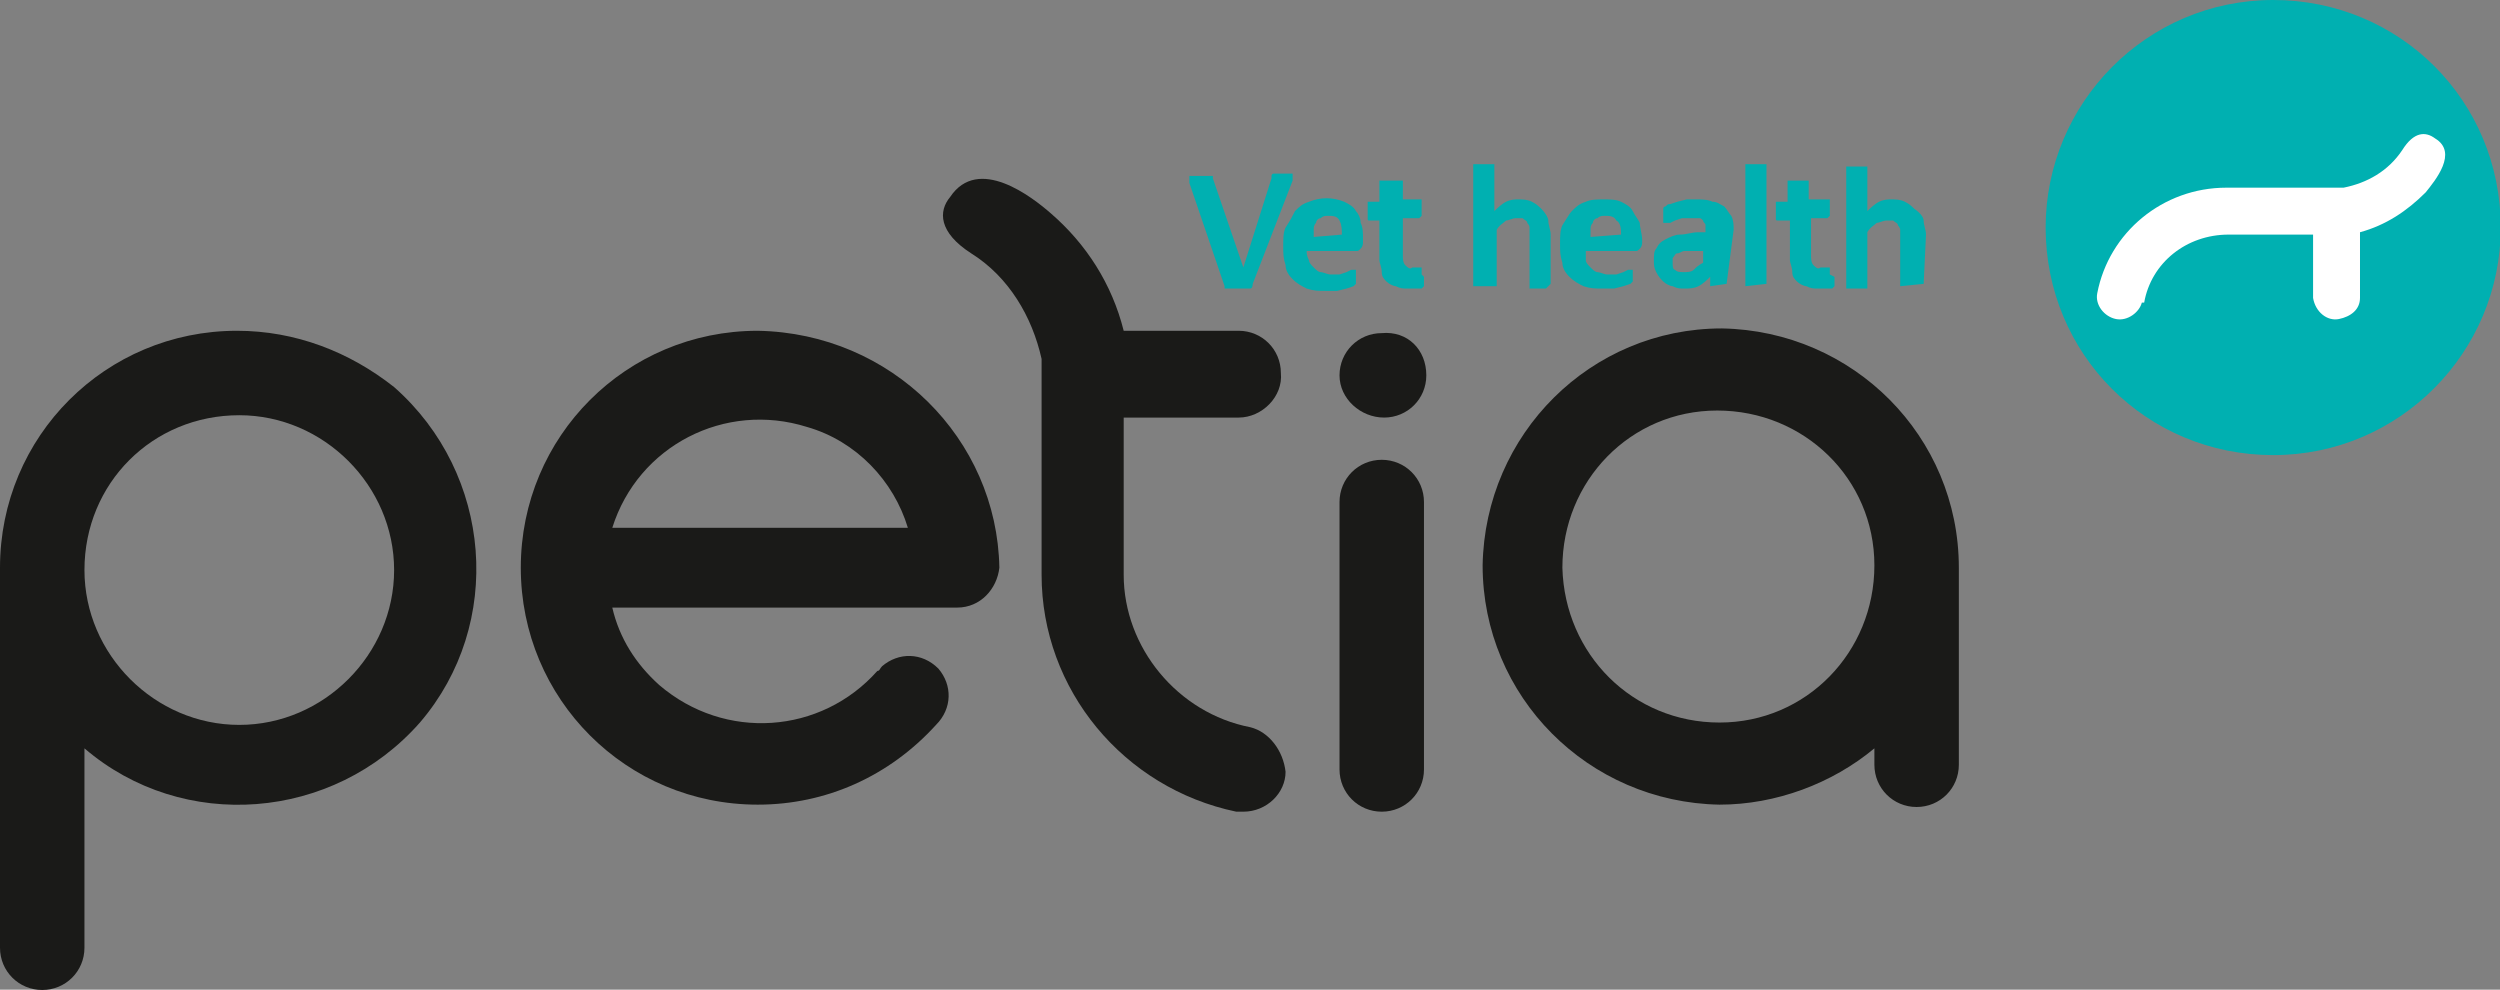
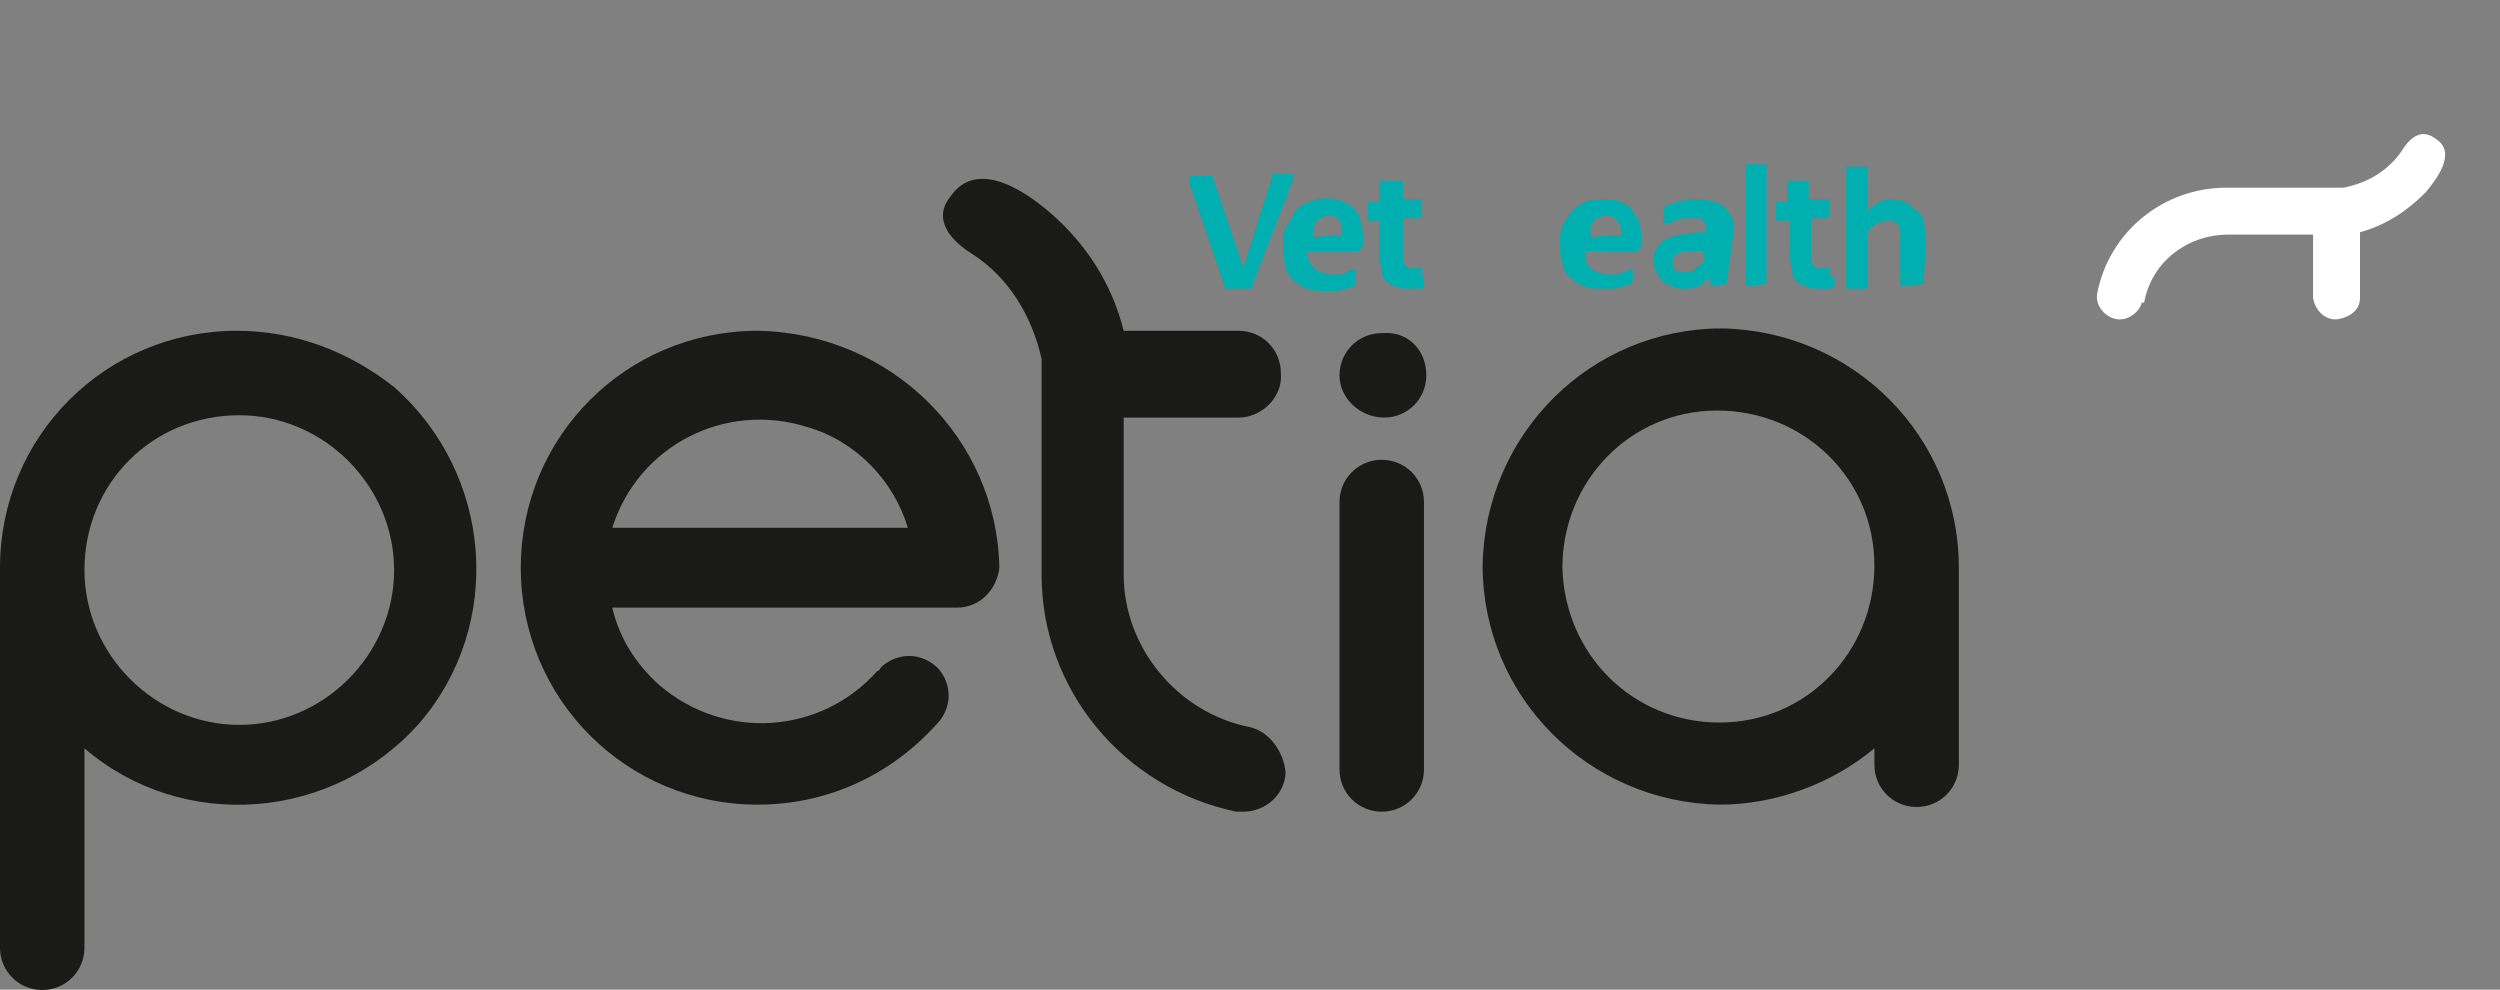
<svg xmlns="http://www.w3.org/2000/svg" id="logo-petia-color" width="106.568" height="42.186" viewBox="0 0 106.568 42.186">
  <rect x="0" y="0" width="106.568" height="42.186" fill="#808080" stroke="none" />
  <style type="text/css">
	.st0{fill-rule:evenodd;clip-rule:evenodd;fill:#00B0B1;}
	.st1{fill-rule:evenodd;clip-rule:evenodd;fill:#FFFFFF;}
	.st2{fill-rule:evenodd;clip-rule:evenodd;fill:#1A1A18;}
</style>
-   <path id="Trazado_51" class="st0" d="M106.6,9.7c0,5.3-4.3,9.7-9.7,9.7s-9.7-4.3-9.7-9.7c0-5.3,4.3-9.7,9.7-9.7S106.6,4.3,106.6,9.7  L106.6,9.7" />
  <path id="Trazado_52" class="st1" d="M91.4,12.9L91.4,12.9c0.3-1.7,1.8-2.9,3.6-2.9h3.6v2.7c0.1,0.6,0.6,1,1.1,0.9  c0.5-0.1,0.9-0.4,0.9-0.9V9.9c1.1-0.3,2-0.9,2.8-1.7c0.4-0.5,1.4-1.7,0.4-2.3c-0.4-0.3-0.9-0.3-1.4,0.5c-0.6,0.9-1.5,1.4-2.5,1.6h-5  c-2.7,0-5,1.9-5.5,4.5l0,0c-0.1,0.5,0.3,1,0.8,1.1c0.5,0.1,1-0.3,1.1-0.7" />
  <path id="Trazado_53" class="st0" d="M53.4,12.1C53.4,12.1,53.4,12.1,53.4,12.1c0,0.2-0.1,0.2-0.1,0.2h-1.1v-0.1l-1.5-4.4  c0-0.1,0-0.1,0-0.2c0,0,0-0.1,0-0.1c0.1,0,0.1,0,0.2,0h0.7c0,0,0.1,0,0.1,0v0.1l1.3,3.8l0,0l1.2-3.8c0,0,0-0.1,0-0.1  c0,0,0-0.1,0.1-0.1h0.7c0,0,0.1,0,0.1,0c0,0,0,0.1,0,0.1c0,0.1,0,0.1,0,0.2L53.4,12.1z" />
  <path id="Trazado_54" class="st0" d="M58.1,10.3c0,0.1,0,0.2-0.1,0.3c-0.1,0.1-0.1,0.1-0.2,0.1h-2.1c0,0.1,0,0.2,0.1,0.4  c0,0.1,0.1,0.2,0.2,0.3c0.1,0.1,0.2,0.2,0.3,0.2c0.1,0,0.3,0.1,0.4,0.1c0.1,0,0.3,0,0.4,0l0.3-0.1l0.2-0.1h0.2c0,0,0,0.1,0,0.1  c0,0,0,0.1,0,0.2v0.2c0,0,0,0.1,0,0.1l0,0l-0.1,0.1l-0.3,0.1l-0.4,0.1h-0.5c-0.3,0-0.5,0-0.8-0.1c-0.2-0.1-0.4-0.2-0.6-0.4  c-0.2-0.2-0.3-0.4-0.3-0.6c-0.1-0.3-0.1-0.5-0.1-0.8c0-0.3,0-0.6,0.1-0.8C55,9.4,55.1,9.2,55.2,9c0.2-0.2,0.3-0.3,0.6-0.4  c0.5-0.2,1-0.2,1.5,0c0.2,0.1,0.4,0.2,0.5,0.4C57.9,9.1,58,9.3,58,9.5c0.1,0.2,0.1,0.4,0.1,0.7L58.1,10.3z M57.2,10  c0-0.2,0-0.4-0.1-0.6c-0.1-0.2-0.3-0.2-0.5-0.2c-0.1,0-0.2,0-0.3,0.1c-0.1,0-0.2,0.1-0.2,0.2c-0.1,0.1-0.1,0.2-0.1,0.3  c0,0.1,0,0.2,0,0.3L57.2,10z" />
  <path id="Trazado_55" class="st0" d="M60.7,11.8c0,0.1,0,0.2,0,0.3c0,0,0,0.1,0,0.1l-0.1,0.1h-0.6c-0.2,0-0.3,0-0.5-0.1  c-0.1,0-0.3-0.1-0.4-0.2c-0.1-0.1-0.2-0.2-0.2-0.4c0-0.2-0.1-0.4-0.1-0.5V9.4h-0.4c-0.1,0-0.1,0-0.1-0.1c0-0.1,0-0.2,0-0.3  c0-0.1,0-0.1,0-0.2c0,0,0-0.1,0-0.1c0,0,0,0,0-0.1h0.5V7.8c0,0,0,0,0-0.1h1c0,0,0,0,0,0.1v0.7h0.8c0,0,0,0,0,0.1c0,0,0,0.1,0,0.1  c0,0.1,0,0.1,0,0.2c0,0.1,0,0.2,0,0.3c0,0-0.1,0.1-0.1,0.1h-0.7v1.6c0,0.1,0,0.3,0.1,0.4c0.1,0.1,0.2,0.2,0.3,0.1h0.4  c0,0,0,0.1,0,0.1c0,0.1,0,0.1,0,0.2" />
-   <path id="Trazado_56" class="st0" d="M66.1,12.1C66.1,12.1,66.1,12.2,66.1,12.1L66.1,12.1l-0.2,0.2h-0.7c0,0,0,0,0-0.1v-2.1  c0-0.1,0-0.3,0-0.4c0-0.1-0.1-0.2-0.1-0.2c0-0.1-0.1-0.1-0.2-0.2c-0.1,0-0.2,0-0.3,0c-0.1,0-0.3,0.1-0.4,0.1  c-0.1,0.1-0.3,0.2-0.4,0.4v2.3c0,0,0,0,0,0.1h-1c0,0,0,0,0-0.1v-5c0,0,0,0,0-0.1h0.9c0,0,0,0,0,0.1V9c0.1-0.1,0.3-0.3,0.5-0.4  c0.2-0.1,0.4-0.1,0.5-0.1c0.2,0,0.4,0,0.6,0.1c0.2,0.1,0.3,0.2,0.4,0.3C65.9,9.1,66,9.3,66,9.4c0,0.2,0.1,0.4,0.1,0.6L66.1,12.1z" />
  <path id="Trazado_57" class="st0" d="M70,10.3c0,0.1,0,0.2-0.1,0.3c-0.1,0.1-0.1,0.1-0.2,0.1h-2.1c0,0.1,0,0.3,0,0.4  c0,0.1,0.1,0.2,0.2,0.3c0.1,0.1,0.2,0.2,0.3,0.2c0.1,0,0.3,0.1,0.4,0.1c0.1,0,0.3,0,0.4,0l0.3-0.1l0.2-0.1h0.2c0,0,0,0.1,0,0.1V12  l0,0l-0.1,0.1l-0.3,0.1l-0.4,0.1h-0.5c-0.3,0-0.5,0-0.8-0.1c-0.2-0.1-0.4-0.2-0.6-0.4c-0.2-0.2-0.3-0.4-0.3-0.6  c-0.1-0.3-0.1-0.5-0.1-0.8c0-0.3,0-0.6,0.1-0.8C66.8,9.3,66.9,9.1,67,9c0.2-0.2,0.3-0.3,0.6-0.4c0.2-0.1,0.5-0.1,0.8-0.1  c0.2,0,0.5,0,0.7,0.1c0.2,0.1,0.4,0.2,0.5,0.4c0.1,0.2,0.2,0.3,0.3,0.5C69.9,9.7,70,10,70,10.2L70,10.3z M69.1,10  c0-0.2,0-0.5-0.2-0.6c-0.1-0.2-0.3-0.2-0.5-0.2c-0.1,0-0.2,0-0.3,0.1c-0.1,0-0.2,0.1-0.2,0.2c-0.1,0.1-0.1,0.2-0.1,0.3  c0,0.1,0,0.2,0,0.3L69.1,10z" />
  <path id="Trazado_58" class="st0" d="M73.6,12.1C73.6,12.2,73.6,12.2,73.6,12.1l-0.7,0.1c0,0,0-0.1,0-0.1v-0.3  c-0.1,0.1-0.3,0.3-0.5,0.4c-0.2,0.1-0.4,0.1-0.6,0.1c-0.2,0-0.3,0-0.5-0.1c-0.1,0-0.3-0.1-0.4-0.2c-0.1-0.1-0.2-0.2-0.3-0.4  c-0.1-0.2-0.1-0.3-0.1-0.5c0-0.2,0-0.4,0.1-0.5c0.1-0.2,0.2-0.3,0.4-0.4c0.2-0.1,0.4-0.2,0.6-0.2c0.3,0,0.5-0.1,0.8-0.1h0.3V9.9  c0-0.1,0-0.2,0-0.3c0-0.1-0.1-0.1-0.1-0.2c-0.1-0.1-0.1-0.1-0.2-0.1c-0.1,0-0.2,0-0.3,0c-0.1,0-0.3,0-0.4,0l-0.3,0.1l-0.2,0.1  c-0.1,0-0.1,0-0.2,0h-0.1c0,0,0-0.1,0-0.1c0,0,0-0.1,0-0.1c0-0.1,0-0.1,0-0.2c0-0.1,0-0.1,0-0.2c0,0,0-0.1,0.1-0.1  c0.1-0.1,0.1-0.1,0.2-0.1l0.3-0.1l0.4-0.1c0.1,0,0.3,0,0.4,0c0.2,0,0.5,0,0.7,0.1c0.2,0,0.3,0.1,0.5,0.2c0.1,0.1,0.2,0.3,0.3,0.4  c0.1,0.2,0.1,0.4,0.1,0.6L73.6,12.1z M72.6,10.7h-0.4c-0.1,0-0.3,0-0.4,0c-0.1,0-0.2,0.1-0.3,0.1c-0.1,0-0.1,0.1-0.2,0.2  c0,0.1,0,0.2,0,0.2c0,0.1,0,0.3,0.1,0.3c0.1,0.1,0.2,0.1,0.4,0.1c0.1,0,0.3,0,0.4-0.1c0.1-0.1,0.2-0.2,0.4-0.3L72.6,10.7z" />
  <path id="Trazado_59" class="st0" d="M75.3,12.1C75.3,12.1,75.3,12.2,75.3,12.1l-0.9,0.1c0,0,0,0,0-0.1v-5c0,0,0,0,0-0.1h0.9  c0,0,0,0,0,0.1L75.3,12.1z" />
  <path id="Trazado_60" class="st0" d="M78.2,11.8c0,0.1,0,0.2,0,0.3c0,0,0,0.1,0,0.1l-0.1,0.1h-0.6c-0.2,0-0.3,0-0.5-0.1  c-0.1,0-0.3-0.1-0.4-0.2c-0.1-0.1-0.2-0.2-0.2-0.4c0-0.2-0.1-0.4-0.1-0.5V9.4h-0.5c-0.1,0-0.1,0-0.1-0.1c0-0.1,0-0.2,0-0.3  c0-0.1,0-0.1,0-0.2c0,0,0-0.1,0-0.1c0,0,0,0,0-0.1h0.5V7.8c0,0,0,0,0-0.1h0.9c0,0,0,0,0,0.1v0.7H78v0.1c0,0,0,0.1,0,0.1  c0,0.1,0,0.1,0,0.2c0,0.1,0,0.2,0,0.3c0,0-0.1,0.1-0.1,0.1h-0.7v1.6c0,0.1,0,0.3,0.1,0.4c0.1,0.1,0.2,0.2,0.3,0.1H78v0.1  c0,0.1,0,0.1,0,0.2" />
  <path id="Trazado_61" class="st0" d="M82,12.1C82,12.1,82,12.2,82,12.1L81,12.2c0,0,0,0,0-0.1v-1.9c0-0.1,0-0.3,0-0.4  c0-0.1-0.1-0.2-0.1-0.2c0-0.1-0.1-0.1-0.2-0.2c-0.1,0-0.2,0-0.3,0c-0.1,0-0.3,0.1-0.4,0.1c-0.1,0.1-0.3,0.2-0.4,0.4v2.3  c0,0,0,0,0,0.1h-0.9c0,0,0,0,0-0.1v-5c0,0,0,0,0-0.1h0.9c0,0,0,0,0,0.1V9c0.1-0.1,0.3-0.3,0.5-0.4c0.2-0.1,0.4-0.1,0.5-0.1  c0.2,0,0.4,0,0.6,0.1c0.2,0.1,0.3,0.2,0.4,0.3C81.9,9.1,82,9.3,82,9.4c0,0.2,0.1,0.4,0.1,0.6L82,12.1z" />
  <path id="Trazado_62" class="st2" d="M83.5,24.2c0-5.6-4.5-10.1-10.1-10.2c-5.6,0-10.1,4.5-10.2,10.1c0,5.6,4.5,10.1,10.1,10.2  c2.4,0,4.8-0.9,6.6-2.4v0.7c0,1,0.8,1.8,1.8,1.8s1.8-0.8,1.8-1.8v-8.2l0,0V24.2 M73.3,30.8c3.7,0,6.6-3,6.6-6.7c0-3.7-3-6.6-6.7-6.6  s-6.6,3-6.6,6.7C66.7,27.9,69.6,30.8,73.3,30.8L73.3,30.8z" />
  <path id="Trazado_63" class="st2" d="M10.1,14.1C4.5,14.1,0,18.6,0,24.2v16.2c0,1,0.8,1.8,1.8,1.8s1.8-0.8,1.8-1.8v-8.5  c4.2,3.6,10.6,3.1,14.3-1.1c3.6-4.2,3.1-10.6-1.1-14.3C14.9,15,12.6,14.1,10.1,14.1 M3.6,24.3c0,3.6,3,6.6,6.6,6.6  c3.6,0,6.6-3,6.6-6.6c0-3.6-3-6.6-6.6-6.6C6.5,17.7,3.6,20.6,3.6,24.3L3.6,24.3z" />
  <path id="Trazado_64" class="st2" d="M57.1,21.4c0-1,0.8-1.8,1.8-1.8s1.8,0.8,1.8,1.8v11.4c0,1-0.8,1.8-1.8,1.8s-1.8-0.8-1.8-1.8  V21.4z" />
  <path id="Trazado_65" class="st2" d="M60.8,16c0,1-0.8,1.8-1.8,1.8S57.1,17,57.1,16s0.8-1.8,1.8-1.8l0,0C60,14.1,60.8,14.9,60.8,16" />
  <path id="Trazado_66" class="st2" d="M32.3,14.1c-5.6,0-10.1,4.5-10.1,10.1c0,5.6,4.5,10.1,10.1,10.1c2.9,0,5.6-1.2,7.6-3.4  c0.7-0.7,0.7-1.7,0.1-2.4c-0.7-0.7-1.7-0.7-2.4-0.1c-0.1,0.1-0.1,0.2-0.2,0.2c-2.4,2.7-6.5,3-9.3,0.6c-1-0.9-1.7-2-2-3.3h14.7  c1,0,1.7-0.8,1.8-1.7l0,0C42.5,18.7,38,14.2,32.3,14.1C32.4,14.2,32.4,14.2,32.3,14.1 M26.1,22.5c1.1-3.5,4.8-5.4,8.3-4.3  c2.1,0.6,3.7,2.3,4.3,4.3H26.1z" />
  <path id="Trazado_67" class="st2" d="M53.3,31L53.3,31c-3.1-0.6-5.4-3.4-5.4-6.5l0,0v-6.7h4.9c1,0,1.9-0.9,1.8-1.9  c0-1-0.8-1.8-1.8-1.8h-4.9c-0.5-2-1.6-3.7-3.1-5c-0.8-0.7-3.1-2.5-4.3-0.7C40,9,40,9.9,41.4,10.8c1.6,1,2.6,2.7,3,4.5v9.2  c0,4.9,3.5,9.1,8.3,10.1h0.3c1,0,1.8-0.8,1.8-1.7C54.7,32,54.1,31.2,53.3,31" />
</svg>